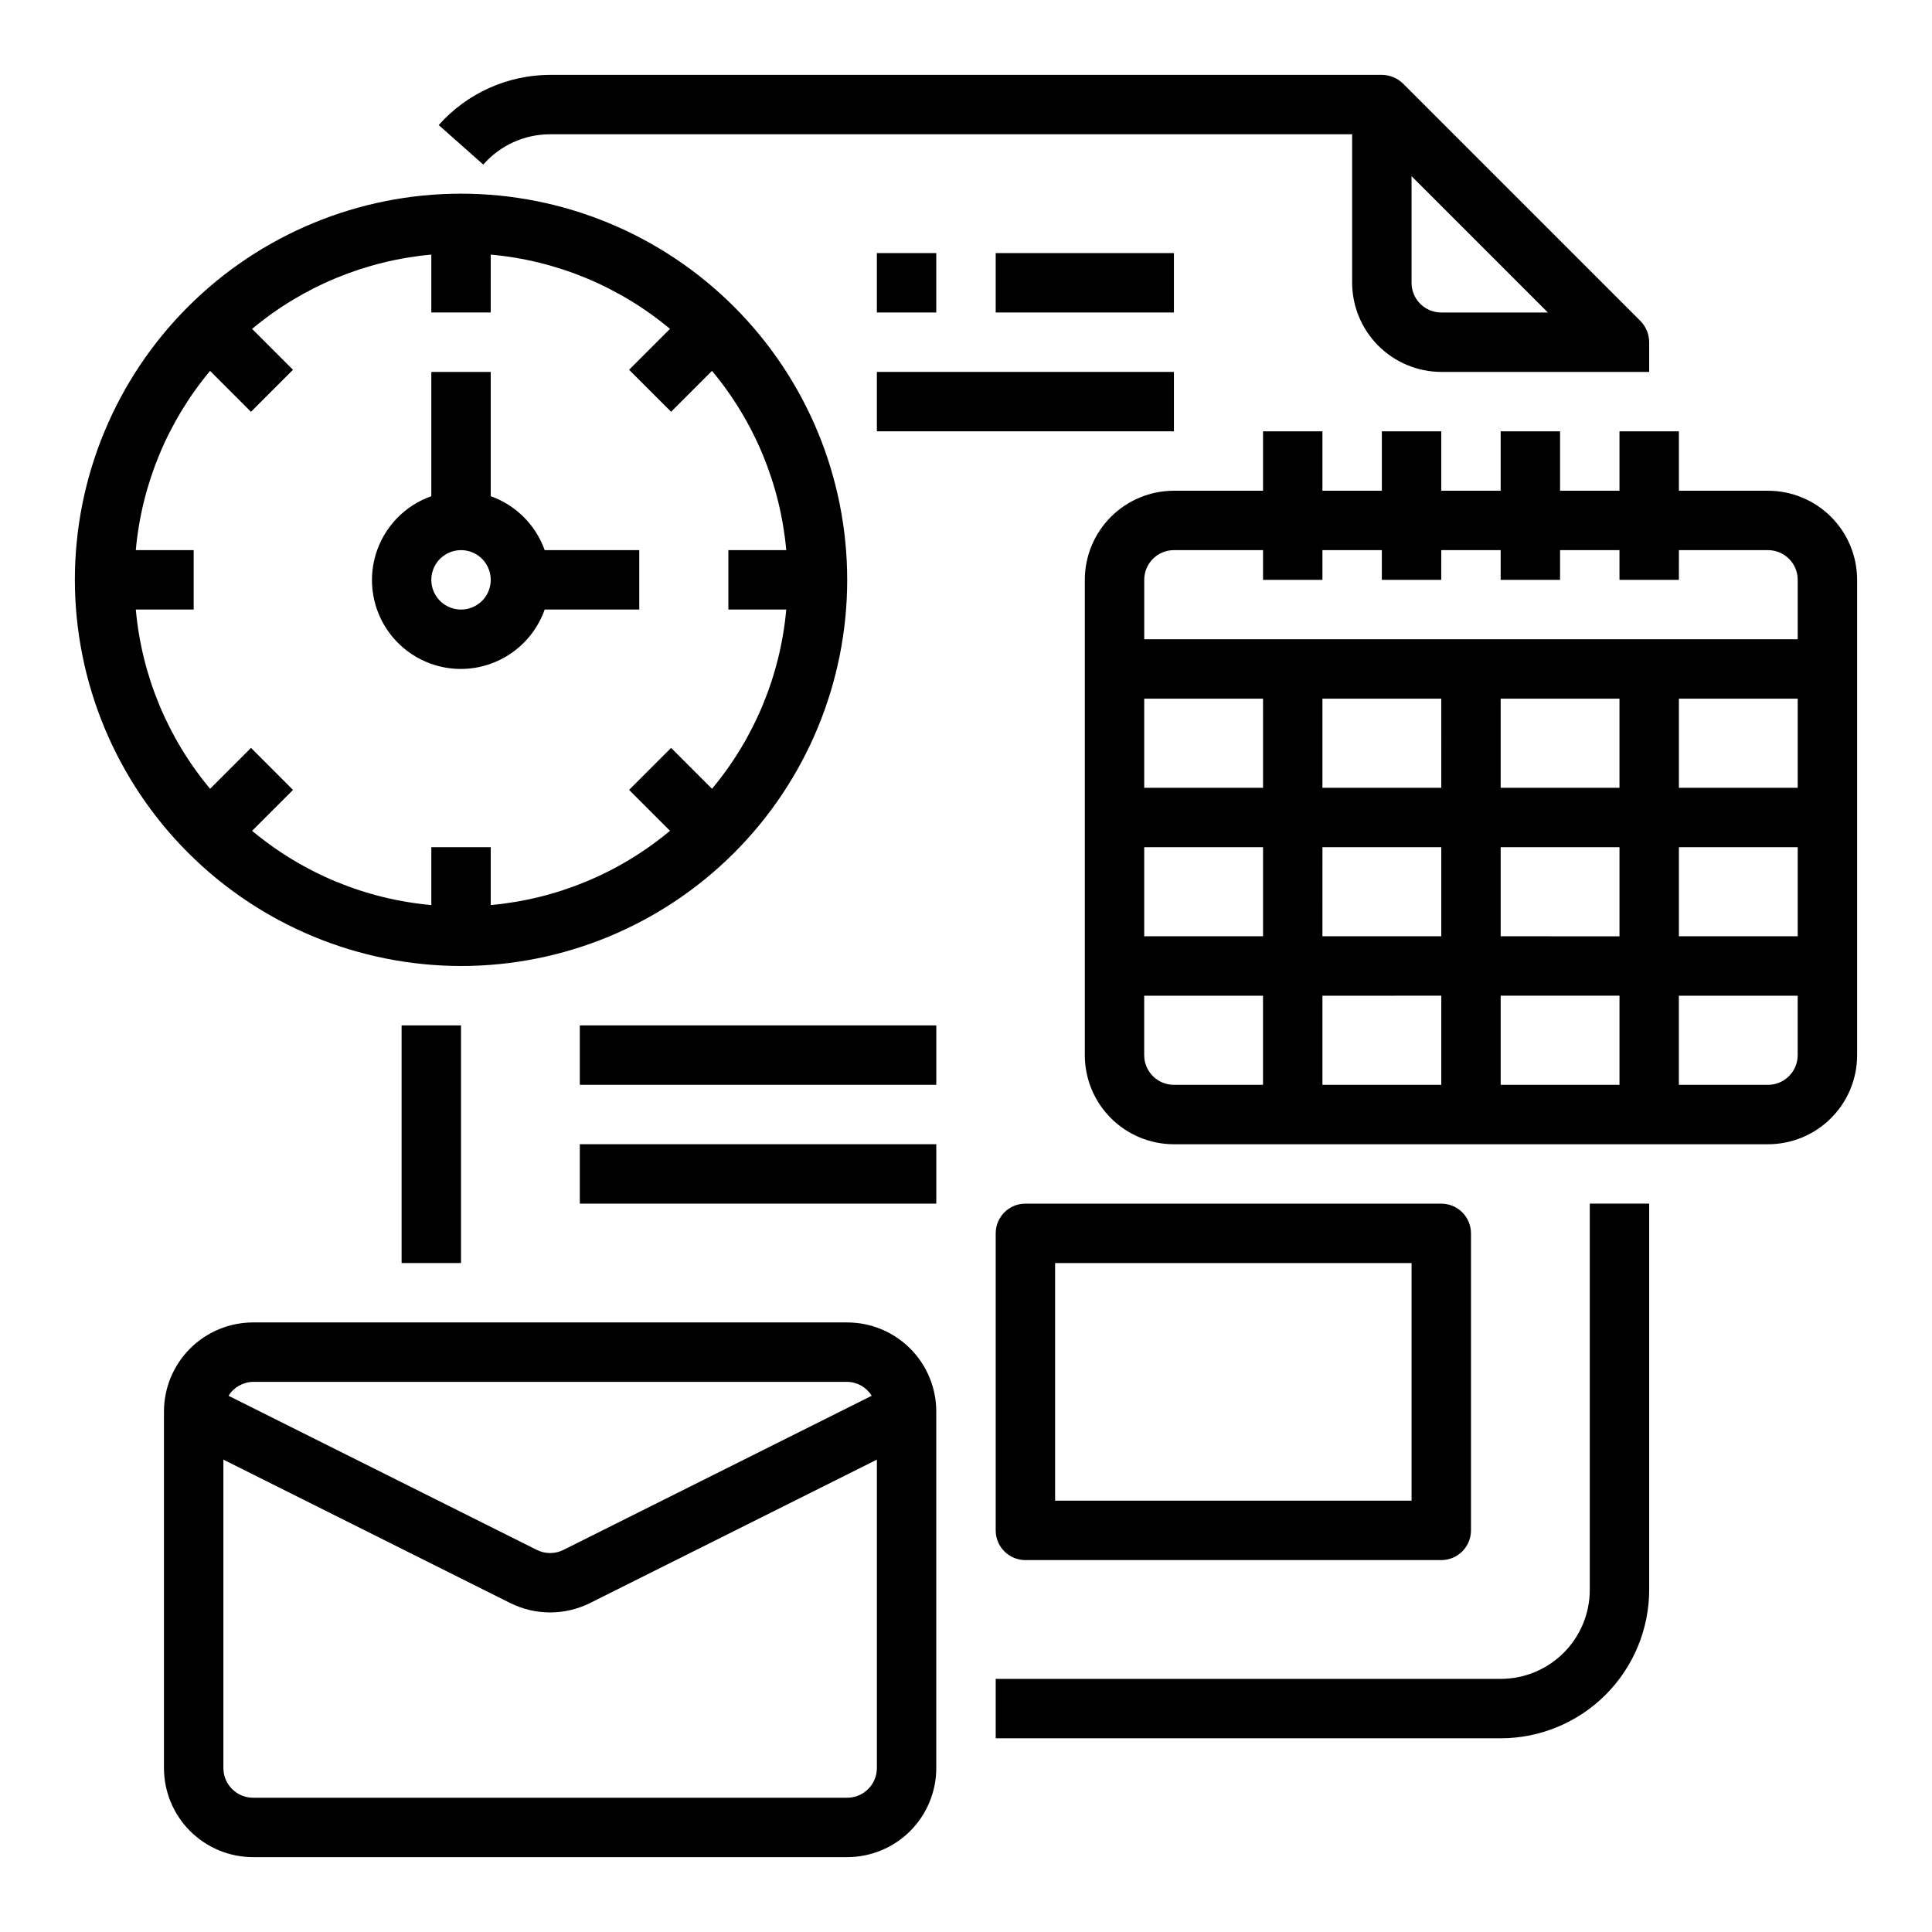
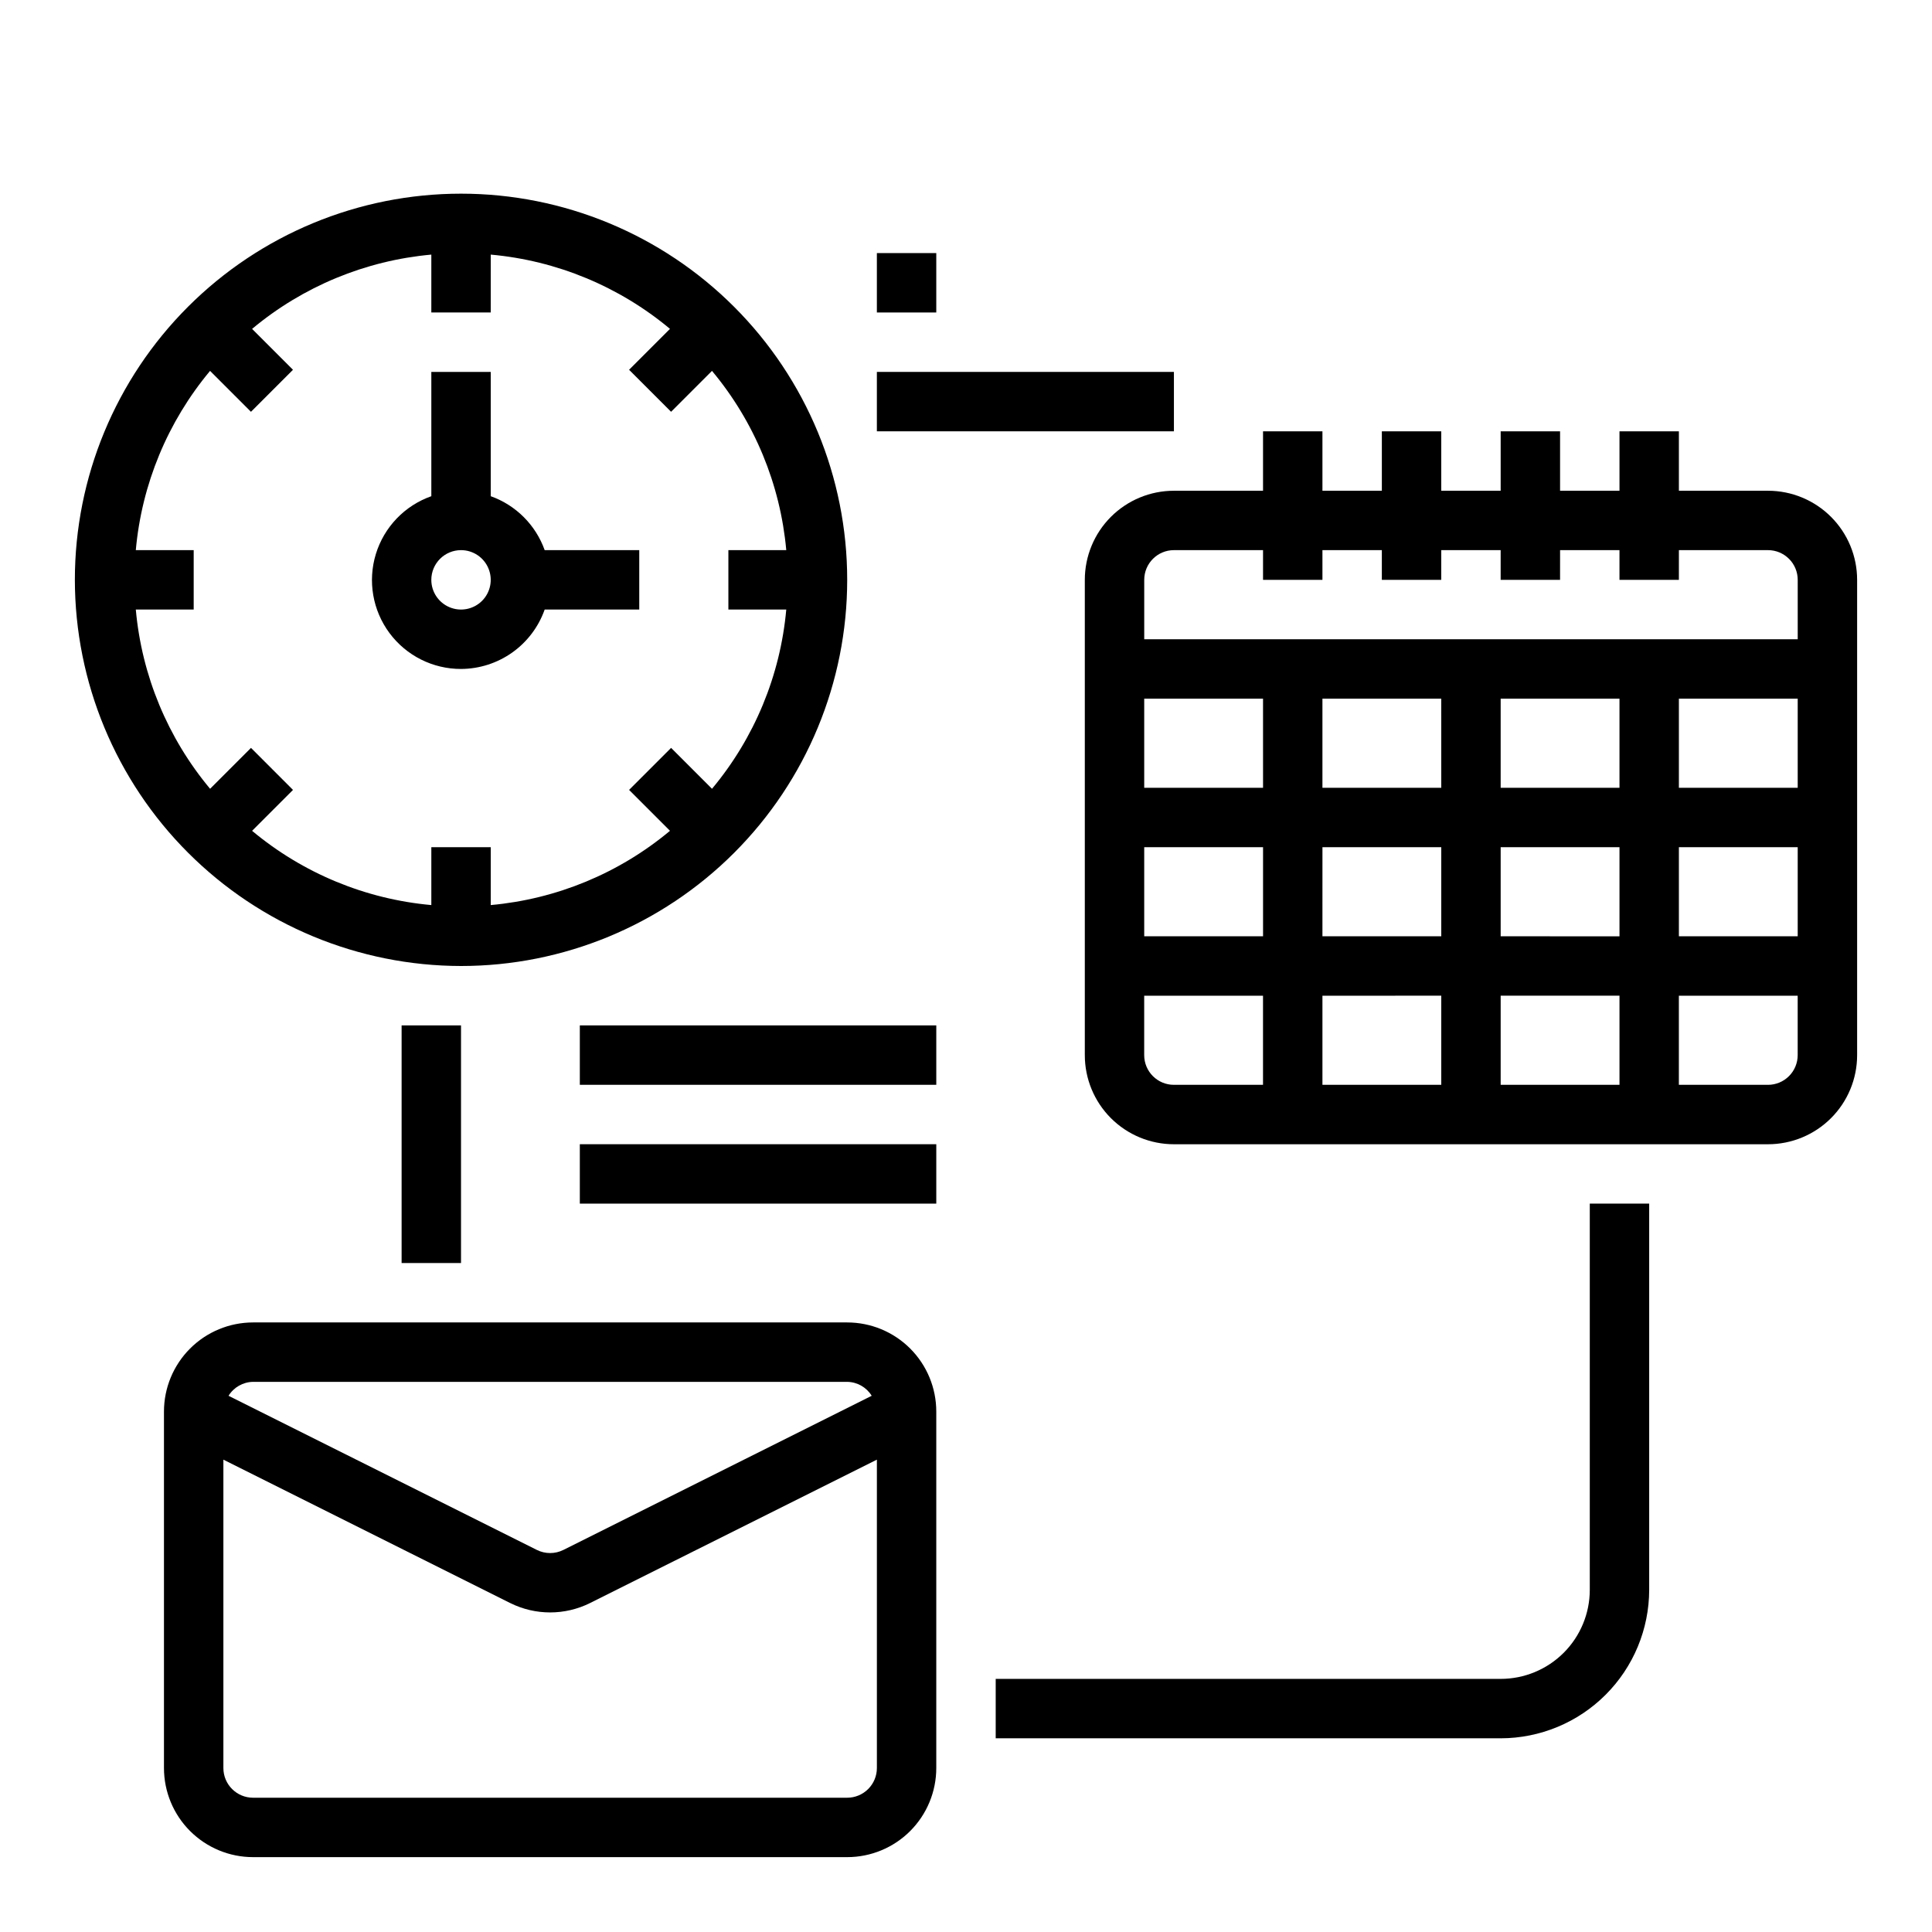
<svg xmlns="http://www.w3.org/2000/svg" fill="#000000" width="800px" height="800px" version="1.1" viewBox="144 144 512 512">
  <g>
    <path d="m250.43 415.74h15.742v62.977h-15.742z" />
    <path d="m565.31 565.31c0 6.262-2.488 12.27-6.918 16.699-4.43 4.426-10.438 6.914-16.699 6.914h-133.82v15.742l133.82 0.004c10.434-0.012 20.438-4.164 27.816-11.543 7.379-7.379 11.531-17.383 11.543-27.816v-102.34h-15.742z" />
-     <path d="m578.77 229.1-62.977-62.977c-1.504-1.449-3.504-2.269-5.59-2.285h-220.42c-11.285 0.027-22.023 4.867-29.52 13.305l11.809 10.469c4.473-5.102 10.926-8.027 17.711-8.027h212.55v39.359c0.016 6.258 2.512 12.254 6.938 16.68 4.426 4.426 10.418 6.918 16.676 6.938h55.105v-7.871c-0.016-2.09-0.832-4.09-2.281-5.59zm-52.824-2.285c-4.348 0-7.871-3.523-7.871-7.871v-28.262l36.133 36.133z" />
    <path d="m612.54 274.05h-23.617v-15.746h-15.742v15.742l-15.746 0.004v-15.746h-15.742v15.742l-15.746 0.004v-15.746h-15.742v15.742l-15.746 0.004v-15.746h-15.742v15.742l-23.617 0.004c-6.262 0-12.27 2.488-16.699 6.918-4.426 4.426-6.914 10.434-6.914 16.699v125.95c0 6.266 2.488 12.273 6.914 16.699 4.43 4.43 10.438 6.918 16.699 6.918h157.44c6.262 0 12.27-2.488 16.699-6.918 4.43-4.426 6.918-10.434 6.918-16.699v-125.95c0-6.266-2.488-12.273-6.918-16.699-4.43-4.43-10.438-6.918-16.699-6.918zm-157.44 15.742h23.617v7.871h15.742v-7.871h15.742v7.871h15.742l0.004-7.871h15.742v7.871h15.742l0.004-7.871h15.742v7.871h15.742l0.004-7.871h23.617c2.09 0 4.09 0.832 5.566 2.309 1.477 1.473 2.305 3.477 2.305 5.566v15.742h-173.18v-15.742c0-4.348 3.523-7.875 7.871-7.875zm118.08 39.359v23.617h-31.488v-23.617zm-47.23 23.617h-31.492v-23.617h31.488zm-47.23 0h-31.492v-23.617h31.488zm0 15.742v23.617h-31.492v-23.613zm15.742 0h31.488v23.617h-31.492zm31.488 39.359v23.617l-31.492 0.004v-23.617zm15.742 0h31.488v23.617l-31.488 0.004zm0-15.742v-23.613h31.488v23.617zm47.23-23.617h31.488v23.617h-31.488zm0-15.742v-23.617h31.488v23.617zm-141.7 70.848v-15.742h31.488v23.617h-23.617c-4.348 0-7.871-3.527-7.871-7.875zm165.31 7.871-23.617 0.004v-23.617h31.488v15.742c0 2.09-0.828 4.09-2.305 5.566-1.477 1.477-3.477 2.309-5.566 2.309z" />
    <path d="m368.51 494.46h-157.44c-6.266 0-12.27 2.488-16.699 6.918-4.43 4.43-6.918 10.438-6.918 16.699v94.465c0 6.262 2.488 12.27 6.918 16.699 4.43 4.43 10.434 6.918 16.699 6.918h157.44c6.262 0 12.27-2.488 16.699-6.918 4.426-4.43 6.914-10.438 6.914-16.699v-94.465c0-6.262-2.488-12.27-6.914-16.699-4.43-4.43-10.438-6.918-16.699-6.918zm-157.44 15.746h157.44c2.656 0.035 5.109 1.43 6.5 3.691l-81.703 40.848c-2.215 1.109-4.82 1.109-7.039 0l-81.703-40.848c1.395-2.262 3.848-3.656 6.504-3.691zm157.44 110.21h-157.44c-4.348 0-7.871-3.523-7.871-7.871v-81.719l76.027 38.008v-0.004c6.652 3.309 14.473 3.309 21.129 0l76.027-38.004v81.719c0 2.09-0.828 4.09-2.305 5.566s-3.481 2.305-5.566 2.305z" />
    <path d="m266.18 400c27.141 0 53.168-10.785 72.359-29.977 19.195-19.191 29.977-45.219 29.977-72.359 0-27.145-10.781-53.172-29.977-72.363-19.191-19.191-45.219-29.977-72.359-29.977-27.145 0-53.172 10.785-72.363 29.977-19.191 19.191-29.977 45.219-29.977 72.363 0.031 27.129 10.824 53.141 30.012 72.328 19.184 19.184 45.195 29.977 72.328 30.008zm-86.191-110.21c1.57-17.465 8.438-34.039 19.68-47.5l10.84 10.84 11.133-11.133-10.836-10.836c13.461-11.246 30.035-18.113 47.5-19.688v15.34h15.742l0.004-15.34c17.465 1.57 34.039 8.438 47.5 19.68l-10.84 10.84 11.133 11.133 10.84-10.84-0.004-0.004c11.246 13.465 18.113 30.039 19.688 47.508h-15.34v15.742h15.344l-0.004 0.004c-1.57 17.465-8.438 34.039-19.68 47.5l-10.84-10.84-11.133 11.133 10.84 10.84 0.004-0.004c-13.465 11.246-30.039 18.113-47.508 19.688v-15.34h-15.746v15.344-0.004c-17.465-1.57-34.035-8.438-47.5-19.68l10.84-10.84-11.129-11.137-10.84 10.84c-11.246-13.461-18.113-30.031-19.688-47.5h15.34v-15.746z" />
    <path d="m266.18 321.28c4.867-0.02 9.605-1.543 13.574-4.359 3.969-2.82 6.969-6.797 8.59-11.383h25.066v-15.746h-25.066c-2.379-6.664-7.625-11.914-14.293-14.293v-32.938h-15.746v32.938c-7.055 2.484-12.508 8.172-14.699 15.32-2.191 7.152-0.855 14.918 3.598 20.93 4.453 6.008 11.496 9.547 18.977 9.531zm0-31.488c3.184 0 6.051 1.918 7.269 4.859 1.219 2.941 0.547 6.328-1.703 8.582-2.254 2.25-5.641 2.922-8.582 1.703s-4.859-4.086-4.859-7.269c0-4.348 3.527-7.875 7.875-7.875z" />
-     <path d="m407.87 211.07h47.23v15.742h-47.23z" />
    <path d="m376.38 242.56h78.719v15.742h-78.719z" />
    <path d="m376.38 211.07h15.742v15.742h-15.742z" />
    <path d="m297.66 415.74h94.465v15.742h-94.465z" />
    <path d="m297.66 447.23h94.465v15.742h-94.465z" />
-     <path d="m407.87 549.57c0 2.09 0.828 4.09 2.305 5.566 1.477 1.477 3.481 2.305 5.566 2.305h110.21c2.09 0 4.09-0.828 5.566-2.305 1.477-1.477 2.309-3.477 2.309-5.566v-78.719c0-2.09-0.832-4.09-2.309-5.566s-3.477-2.305-5.566-2.305h-110.21c-4.348 0-7.871 3.523-7.871 7.871zm15.742-70.848h94.465v62.977h-94.465z" />
  </g>
</svg>